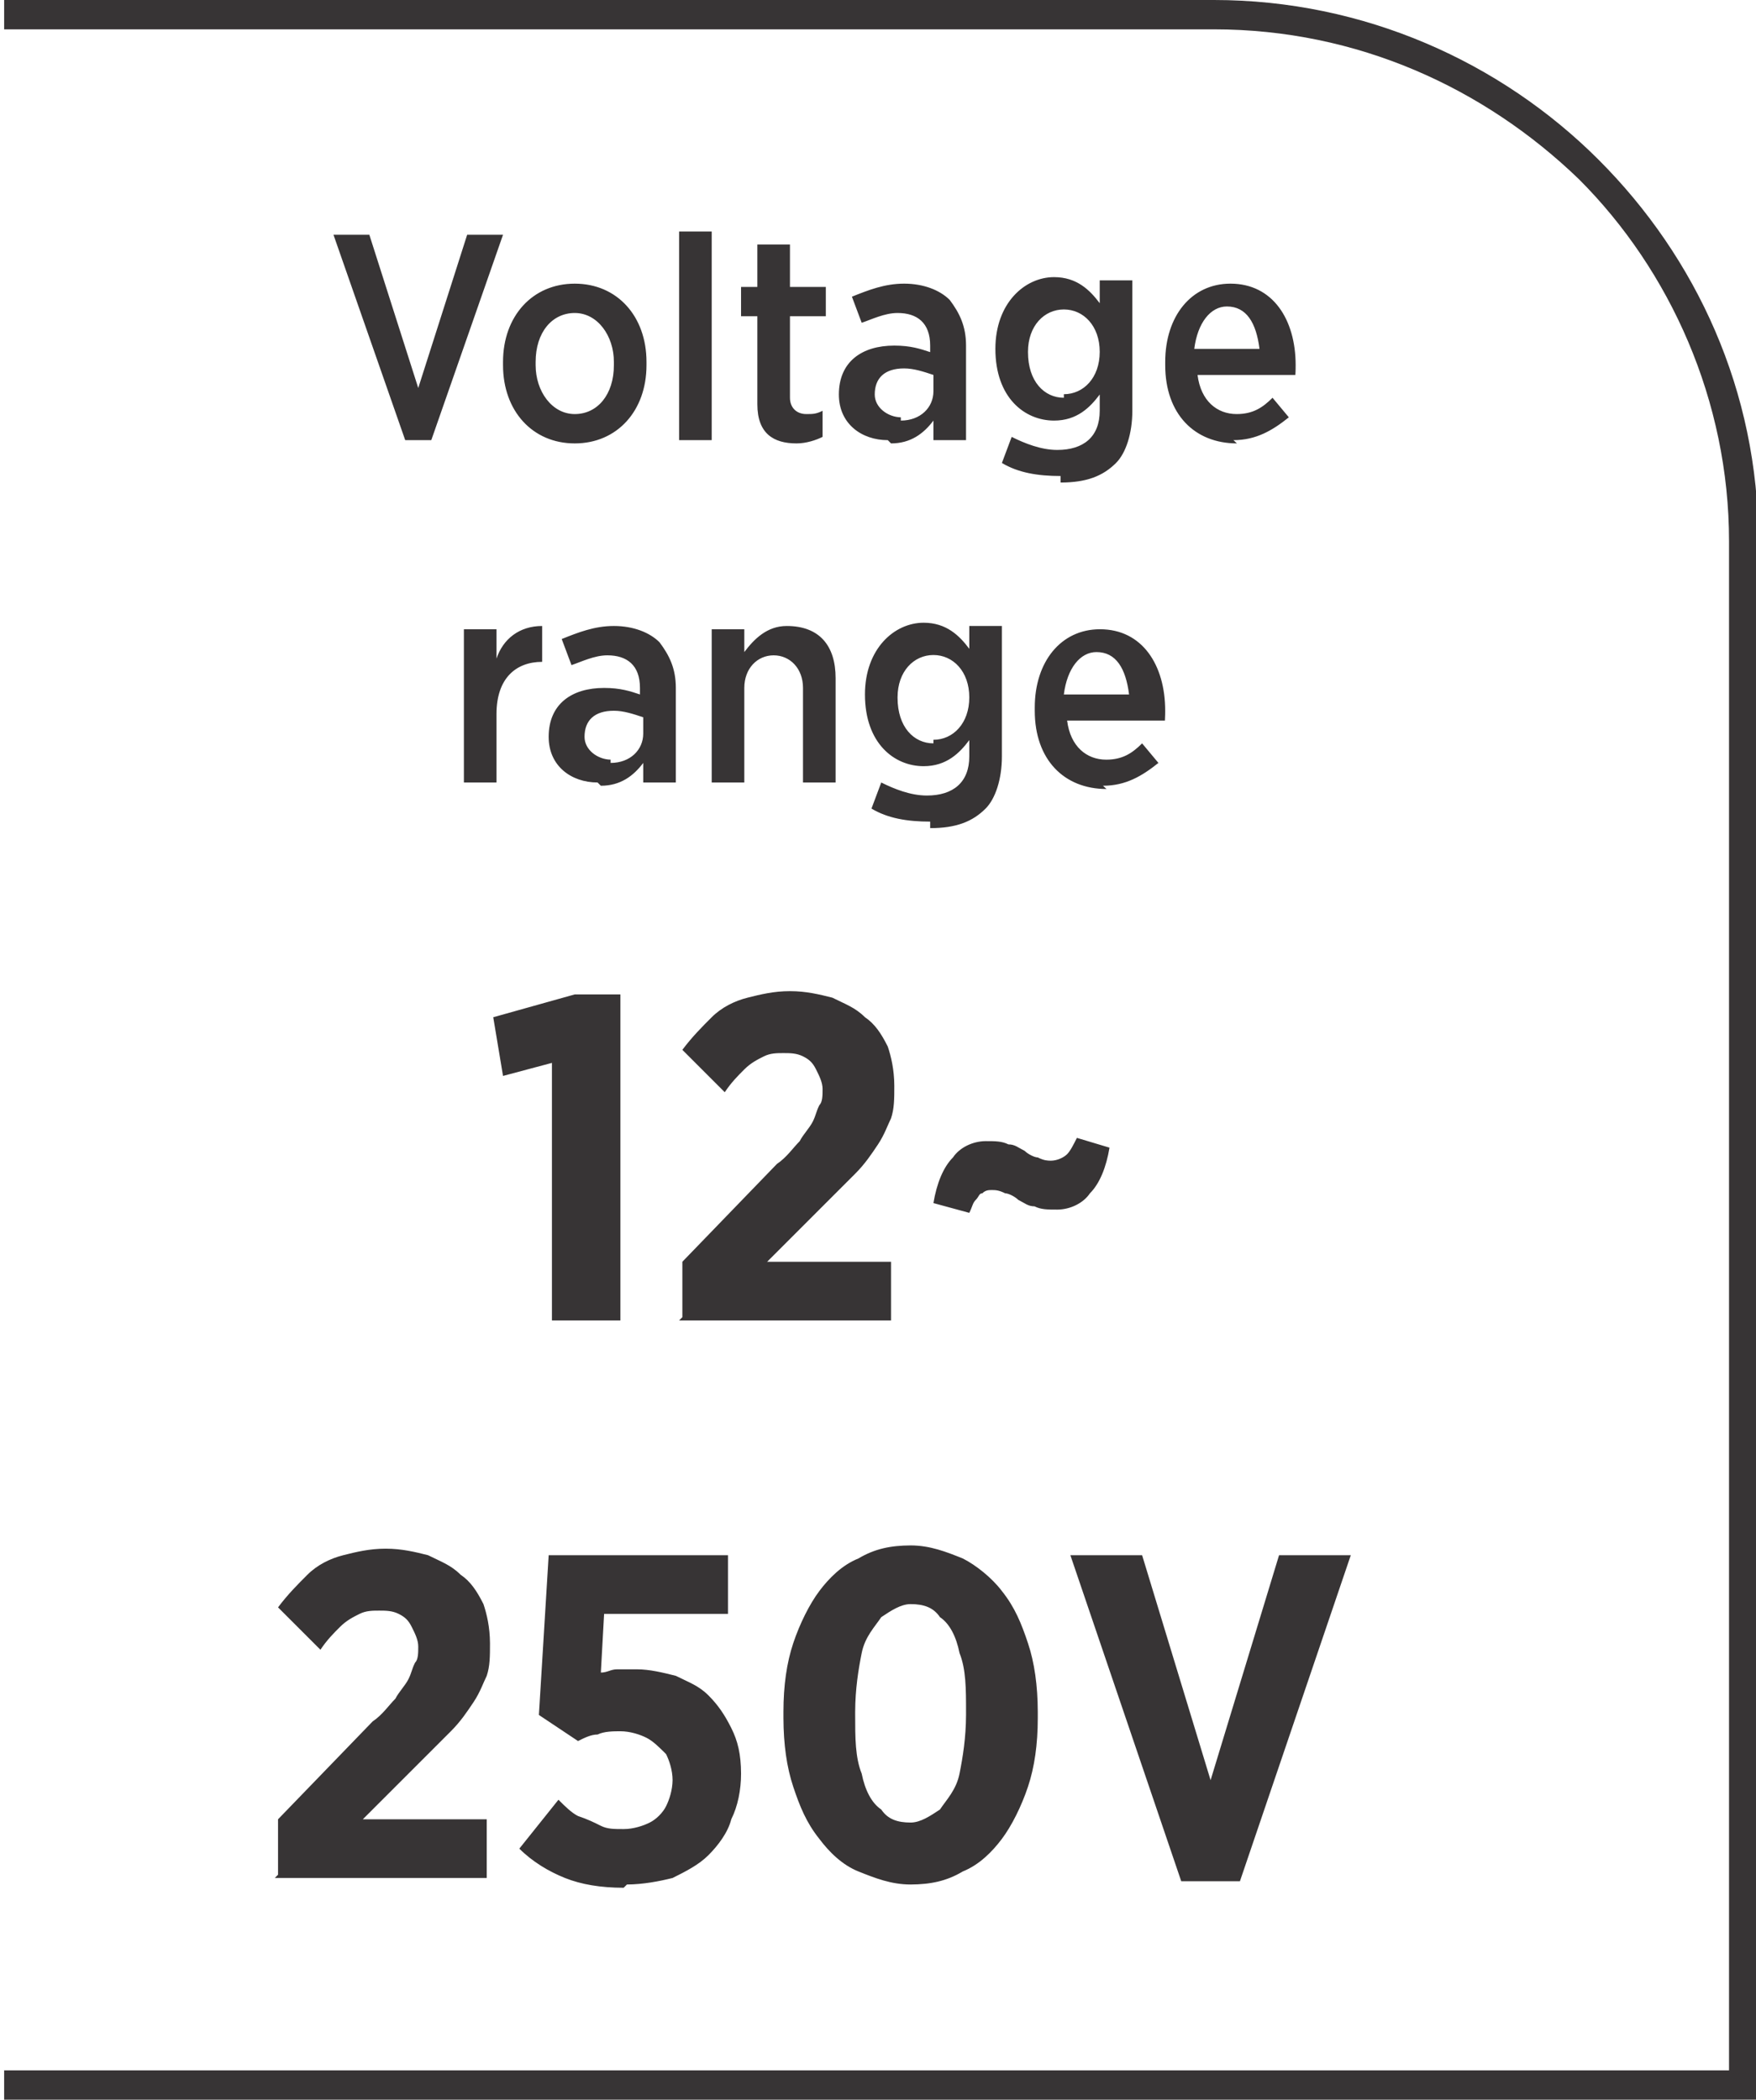
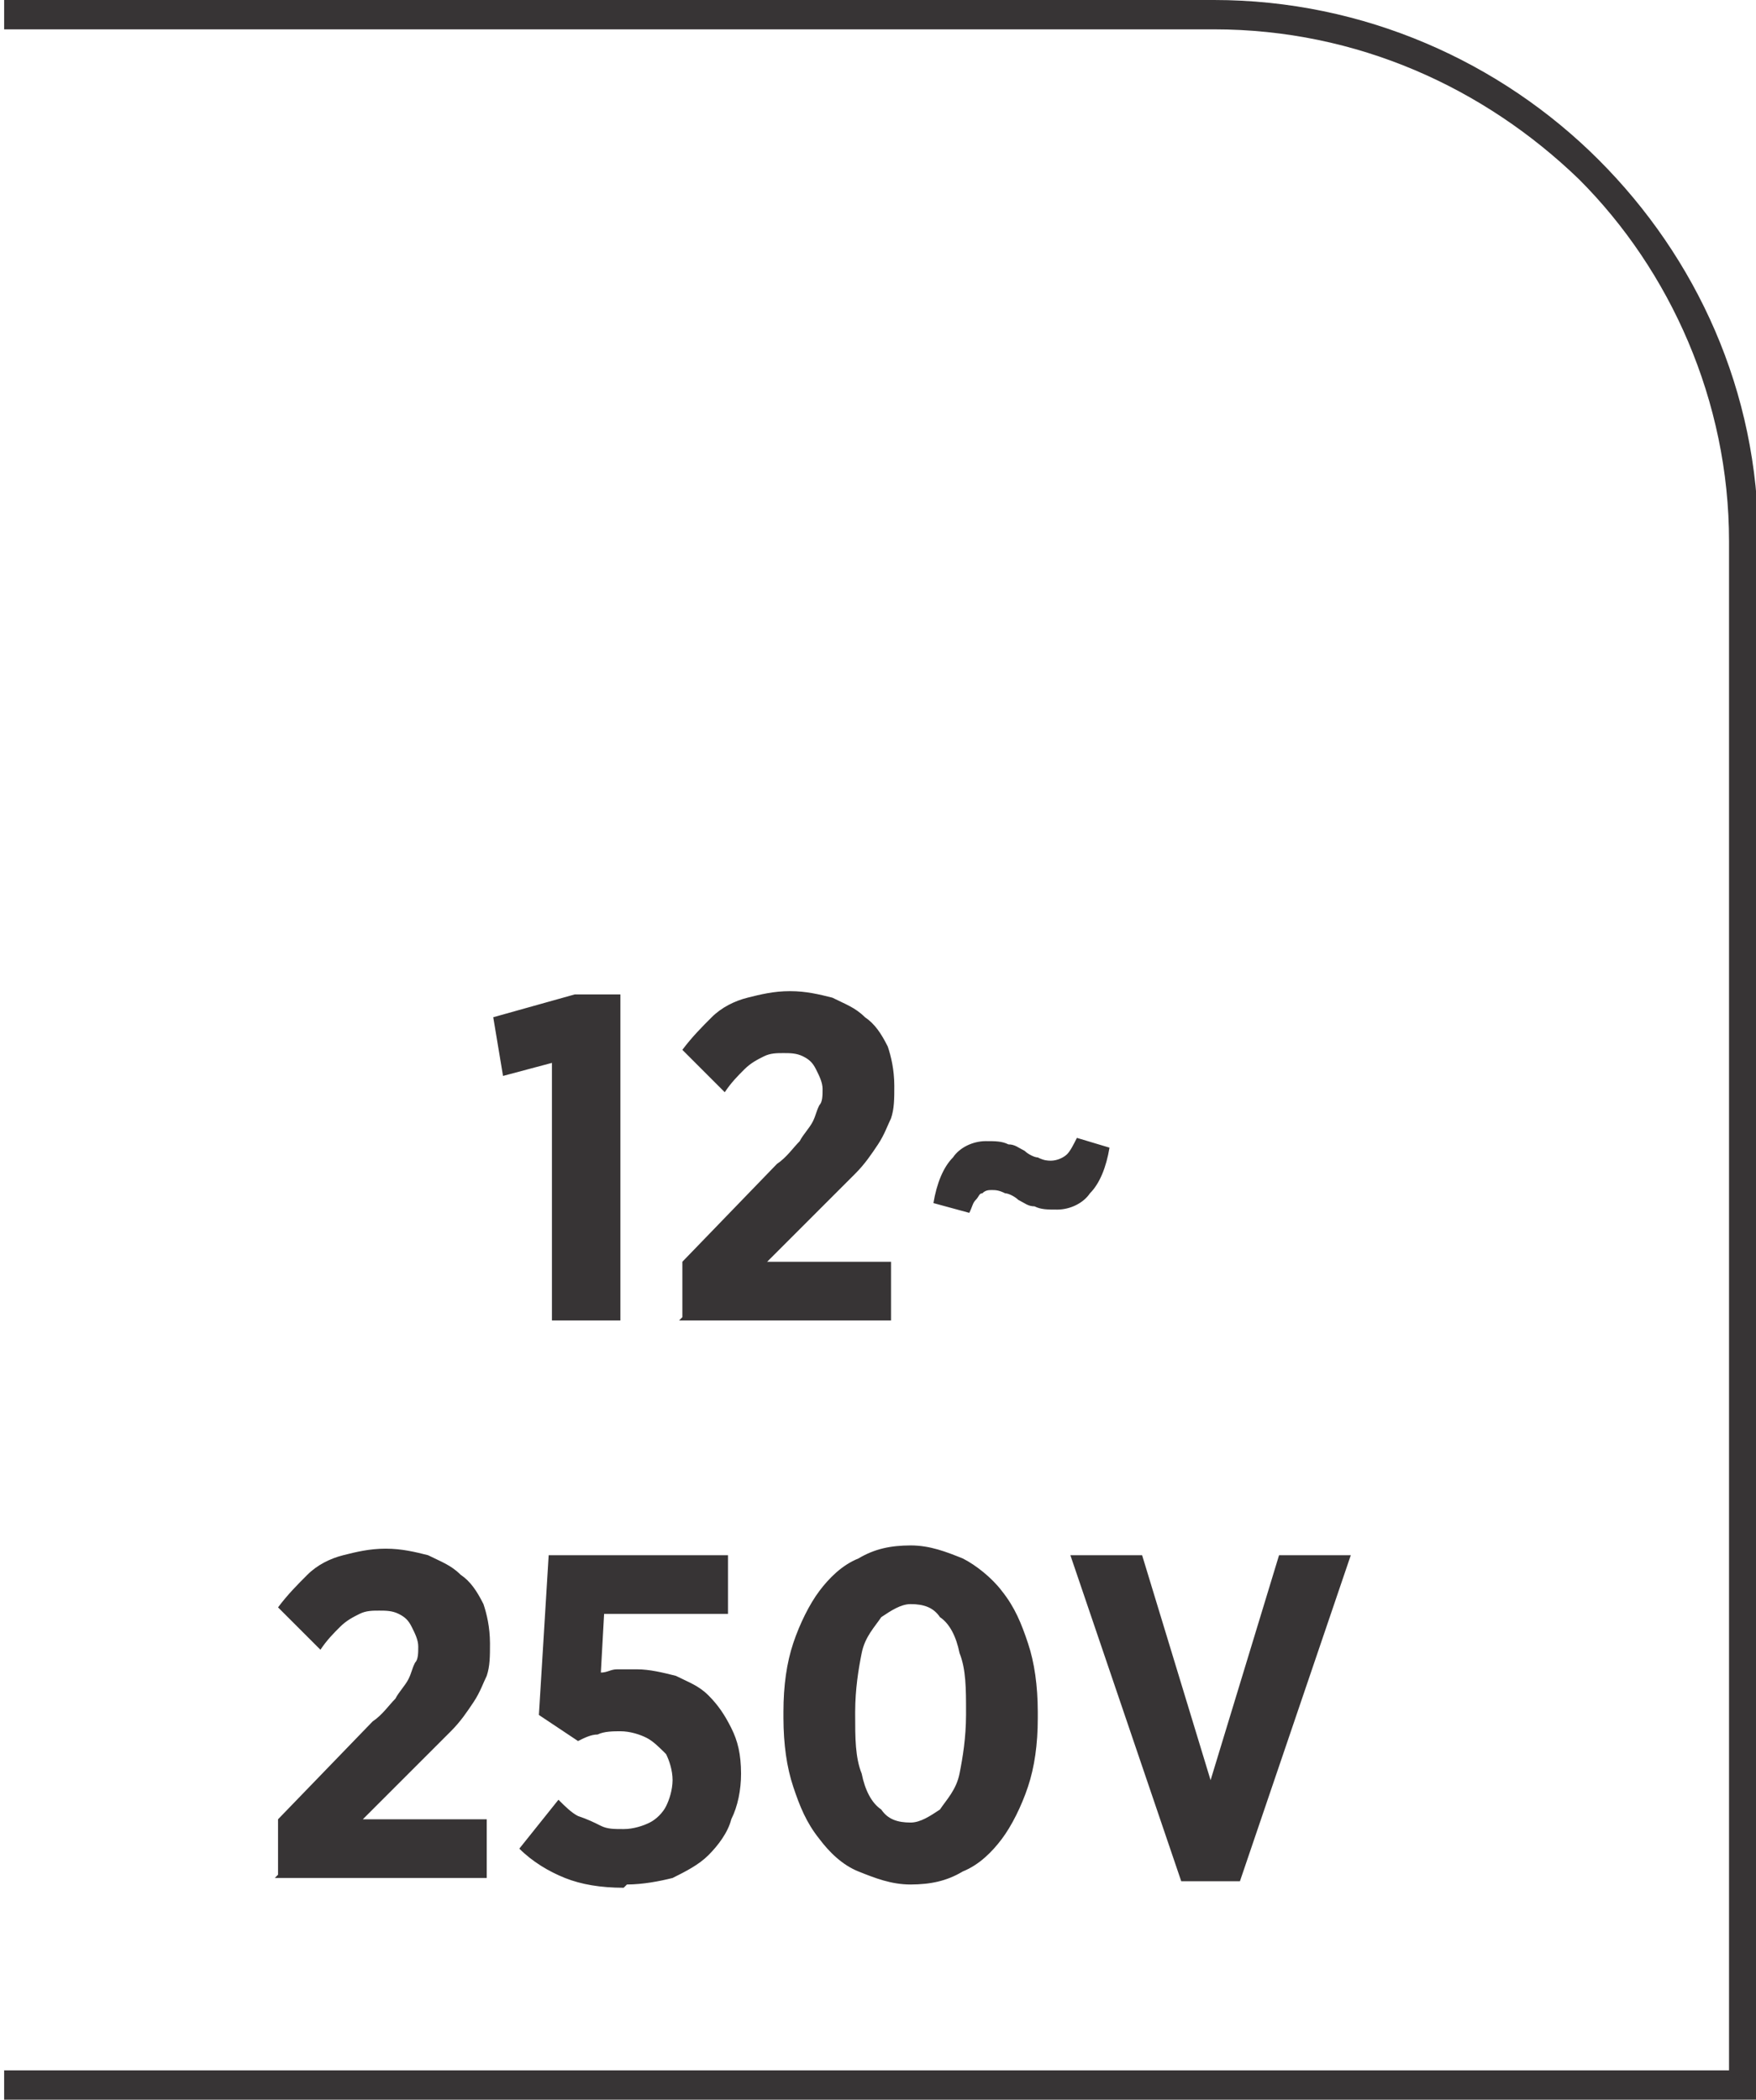
<svg xmlns="http://www.w3.org/2000/svg" xml:space="preserve" width="6.7mm" height="8.012mm" style="shape-rendering:geometricPrecision; text-rendering:geometricPrecision; image-rendering:optimizeQuality; fill-rule:evenodd; clip-rule:evenodd" viewBox="0 0 0.538 0.644">
  <defs>
    <style type="text/css">
   
    .fil0 {fill:#373435;fill-rule:nonzero}
   
  </style>
  </defs>
  <g id="Layer_x0020_1">
    <path class="fil0" d="M-0 0.635l0.53 0 0 -0.469c0,-0.043 -0.018,-0.083 -0.046,-0.111 -0.029,-0.028 -0.068,-0.046 -0.112,-0.046l-0.371 0 0 -0.009 0.371 0c0.046,0 0.088,0.019 0.118,0.049 0.03,0.03 0.049,0.071 0.049,0.117l0 0.478 -0.538 0 0 -0.009z" />
-     <path class="fil0" d="M0.122 0.135l0.01 0 0.022 -0.063 -0.011 0 -0.015 0.047 -0.015 -0.047 -0.011 0 0.022 0.063zm0.054 0.001c0.013,0 0.022,-0.01 0.022,-0.024l0 -0.001c0,-0.014 -0.009,-0.024 -0.022,-0.024 -0.013,0 -0.022,0.01 -0.022,0.024l0 0.001c0,0.014 0.009,0.024 0.022,0.024zm0 -0.009c-0.007,0 -0.012,-0.007 -0.012,-0.015l0 -0.001c0,-0.009 0.005,-0.015 0.012,-0.015 0.007,0 0.012,0.007 0.012,0.015l0 0.001c0,0.009 -0.005,0.015 -0.012,0.015zm0.032 0.008l0.01 0 0 -0.064 -0.01 0 0 0.064zm0.036 0.001c0.003,0 0.006,-0.001 0.008,-0.002l0 -0.008c-0.002,0.001 -0.003,0.001 -0.005,0.001 -0.003,0 -0.005,-0.002 -0.005,-0.005l0 -0.025 0.011 0 0 -0.009 -0.011 0 0 -0.013 -0.01 0 0 0.013 -0.005 0 0 0.009 0.005 0 0 0.027c0,0.009 0.005,0.012 0.012,0.012zm0.029 0c0.006,0 0.01,-0.003 0.013,-0.007l0 0.006 0.01 0 0 -0.029c0,-0.006 -0.002,-0.01 -0.005,-0.014 -0.003,-0.003 -0.008,-0.005 -0.014,-0.005 -0.006,0 -0.011,0.002 -0.016,0.004l0.003 0.008c0.003,-0.001 0.007,-0.003 0.011,-0.003 0.006,0 0.01,0.003 0.01,0.01l0 0.002c-0.003,-0.001 -0.006,-0.002 -0.011,-0.002 -0.01,0 -0.017,0.005 -0.017,0.015l0 0c0,0.009 0.007,0.014 0.015,0.014zm0.003 -0.008c-0.004,-8.03357e-005 -0.008,-0.003 -0.008,-0.007l0 -0c0,-0.005 0.003,-0.008 0.009,-0.008 0.003,0 0.006,0.001 0.009,0.002l0 0.005c0,0.005 -0.004,0.009 -0.01,0.009zm0.049 0.02c0.008,0 0.013,-0.002 0.017,-0.006 0.003,-0.003 0.005,-0.009 0.005,-0.016l0 -0.04 -0.01 0 0 0.007c-0.003,-0.004 -0.007,-0.008 -0.014,-0.008 -0.009,0 -0.018,0.008 -0.018,0.022l0 0c0,0.015 0.009,0.022 0.018,0.022 0.007,0 0.011,-0.004 0.014,-0.008l0 0.005c0,0.008 -0.005,0.012 -0.013,0.012 -0.005,0 -0.01,-0.002 -0.014,-0.004l-0.003 0.008c0.005,0.003 0.011,0.004 0.018,0.004zm0.001 -0.026c-0.006,0 -0.011,-0.005 -0.011,-0.014l0 -8.83693e-005c0,-0.008 0.005,-0.013 0.011,-0.013 0.006,0 0.011,0.005 0.011,0.013l0 0c0,0.008 -0.005,0.013 -0.011,0.013zm0.052 0.013c0.007,0 0.012,-0.003 0.017,-0.007l-0.005 -0.006c-0.003,0.003 -0.006,0.005 -0.011,0.005 -0.006,0 -0.011,-0.004 -0.012,-0.012l0.03 0c8.83693e-005,-0.001 8.83693e-005,-0.003 8.83693e-005,-0.003 0,-0.014 -0.007,-0.025 -0.02,-0.025 -0.012,0 -0.02,0.01 -0.02,0.024l0 0.001c0,0.015 0.009,0.024 0.022,0.024zm-0.012 -0.028c0.001,-0.008 0.005,-0.013 0.01,-0.013 0.006,0 0.009,0.005 0.01,0.013l-0.02 0zm-0.224 0.133l0.01 0 0 -0.021c0,-0.011 0.006,-0.016 0.014,-0.016l0 0 0 -0.011c-0.007,-0 -0.012,0.004 -0.014,0.01l0 -0.009 -0.01 0 0 0.047zm0.042 0.001c0.006,0 0.01,-0.003 0.013,-0.007l0 0.006 0.01 0 0 -0.029c0,-0.006 -0.002,-0.01 -0.005,-0.014 -0.003,-0.003 -0.008,-0.005 -0.014,-0.005 -0.006,0 -0.011,0.002 -0.016,0.004l0.003 0.008c0.003,-0.001 0.007,-0.003 0.011,-0.003 0.006,0 0.01,0.003 0.01,0.01l0 0.002c-0.003,-0.001 -0.006,-0.002 -0.011,-0.002 -0.01,0 -0.017,0.005 -0.017,0.015l0 0c0,0.009 0.007,0.014 0.015,0.014zm0.003 -0.008c-0.004,-8.03357e-005 -0.008,-0.003 -0.008,-0.007l0 -0c0,-0.005 0.003,-0.008 0.009,-0.008 0.003,0 0.006,0.001 0.009,0.002l0 0.005c0,0.005 -0.004,0.009 -0.01,0.009zm0.031 0.007l0.01 0 0 -0.029c0,-0.006 0.004,-0.01 0.009,-0.01 0.005,0 0.009,0.004 0.009,0.01l0 0.029 0.01 0 0 -0.032c0,-0.01 -0.005,-0.016 -0.015,-0.016 -0.006,0 -0.01,0.004 -0.013,0.008l0 -0.007 -0.01 0 0 0.047zm0.067 0.014c0.008,0 0.013,-0.002 0.017,-0.006 0.003,-0.003 0.005,-0.009 0.005,-0.016l0 -0.04 -0.01 0 0 0.007c-0.003,-0.004 -0.007,-0.008 -0.014,-0.008 -0.009,0 -0.018,0.008 -0.018,0.022l0 0c0,0.015 0.009,0.022 0.018,0.022 0.007,0 0.011,-0.004 0.014,-0.008l0 0.005c0,0.008 -0.005,0.012 -0.013,0.012 -0.005,0 -0.01,-0.002 -0.014,-0.004l-0.003 0.008c0.005,0.003 0.011,0.004 0.018,0.004zm0.001 -0.026c-0.006,0 -0.011,-0.005 -0.011,-0.014l0 -9.64029e-005c0,-0.008 0.005,-0.013 0.011,-0.013 0.006,0 0.011,0.005 0.011,0.013l0 0c0,0.008 -0.005,0.013 -0.011,0.013zm0.052 0.013c0.007,0 0.012,-0.003 0.017,-0.007l-0.005 -0.006c-0.003,0.003 -0.006,0.005 -0.011,0.005 -0.006,0 -0.011,-0.004 -0.012,-0.012l0.03 0c8.03357e-005,-0.001 8.03357e-005,-0.003 8.03357e-005,-0.003 0,-0.014 -0.007,-0.025 -0.02,-0.025 -0.012,0 -0.02,0.01 -0.02,0.024l0 0.001c0,0.015 0.009,0.024 0.022,0.024zm-0.012 -0.028c0.001,-0.008 0.005,-0.013 0.01,-0.013 0.006,0 0.009,0.005 0.01,0.013l-0.02 0z" />
    <path class="fil0" d="M0.17 0.405l0.02 0 0 -0.1 -0.014 0 -0.025 0.007 0.003 0.018 0.015 -0.004 0 0.079zm0.038 0l0.065 0 0 -0.018 -0.038 0 0.017 -0.017c0.004,-0.004 0.007,-0.007 0.01,-0.01 0.003,-0.003 0.005,-0.006 0.007,-0.009 0.002,-0.003 0.003,-0.006 0.004,-0.008 0.001,-0.003 0.001,-0.006 0.001,-0.01l0 -0c-2.41007e-005,-0.005 -0.001,-0.009 -0.002,-0.012 -0.002,-0.004 -0.004,-0.007 -0.007,-0.009 -0.003,-0.003 -0.006,-0.004 -0.01,-0.006 -0.004,-0.001 -0.008,-0.002 -0.013,-0.002 -0.005,0 -0.009,0.001 -0.013,0.002 -0.004,0.001 -0.008,0.003 -0.011,0.006 -0.003,0.003 -0.006,0.006 -0.009,0.01l0.013 0.013c0.002,-0.003 0.004,-0.005 0.006,-0.007 0.002,-0.002 0.004,-0.003 0.006,-0.004 0.002,-0.001 0.004,-0.001 0.006,-0.001 0.002,0 0.004,0 0.006,0.001 0.002,0.001 0.003,0.002 0.004,0.004 0.001,0.002 0.002,0.004 0.002,0.006 0,0.002 -0,0.004 -0.001,0.005 -0.001,0.002 -0.001,0.003 -0.002,0.005 -0.001,0.002 -0.003,0.004 -0.004,0.006 -0.002,0.002 -0.004,0.005 -0.007,0.007l-0.029 0.03 0 0.017zm0.116 -0.034c0.004,-2.41007e-005 0.008,-0.002 0.01,-0.005 0.003,-0.003 0.005,-0.008 0.006,-0.014l-0.01 -0.003c-0.001,0.002 -0.002,0.004 -0.003,0.005 -0.001,0.001 -0.003,0.002 -0.005,0.002 -0.001,-2.41007e-005 -0.002,-0 -0.004,-0.001 -0.001,-0 -0.003,-0.001 -0.004,-0.002 -0.002,-0.001 -0.003,-0.002 -0.005,-0.002 -0.002,-0.001 -0.004,-0.001 -0.007,-0.001 -0.004,2.41007e-005 -0.008,0.002 -0.01,0.005 -0.003,0.003 -0.005,0.008 -0.006,0.014l0.011 0.003c0.001,-0.002 0.001,-0.003 0.002,-0.004 0.001,-0.001 0.001,-0.002 0.002,-0.002 0.001,-0.001 0.002,-0.001 0.003,-0.001 0.001,2.41007e-005 0.002,0 0.004,0.001 0.001,0 0.003,0.001 0.004,0.002 0.002,0.001 0.003,0.002 0.005,0.002 0.002,0.001 0.004,0.001 0.007,0.001zm-0.24 0.205l0.065 0 0 -0.018 -0.038 0 0.017 -0.017c0.004,-0.004 0.007,-0.007 0.01,-0.01 0.003,-0.003 0.005,-0.006 0.007,-0.009 0.002,-0.003 0.003,-0.006 0.004,-0.008 0.001,-0.003 0.001,-0.006 0.001,-0.01l0 -0c-2.41007e-005,-0.005 -0.001,-0.009 -0.002,-0.012 -0.002,-0.004 -0.004,-0.007 -0.007,-0.009 -0.003,-0.003 -0.006,-0.004 -0.01,-0.006 -0.004,-0.001 -0.008,-0.002 -0.013,-0.002 -0.005,0 -0.009,0.001 -0.013,0.002 -0.004,0.001 -0.008,0.003 -0.011,0.006 -0.003,0.003 -0.006,0.006 -0.009,0.01l0.013 0.013c0.002,-0.003 0.004,-0.005 0.006,-0.007 0.002,-0.002 0.004,-0.003 0.006,-0.004 0.002,-0.001 0.004,-0.001 0.006,-0.001 0.002,0 0.004,0 0.006,0.001 0.002,0.001 0.003,0.002 0.004,0.004 0.001,0.002 0.002,0.004 0.002,0.006 0,0.002 -0,0.004 -0.001,0.005 -0.001,0.002 -0.001,0.003 -0.002,0.005 -0.001,0.002 -0.003,0.004 -0.004,0.006 -0.002,0.002 -0.004,0.005 -0.007,0.007l-0.029 0.03 0 0.017zm0.108 0.002c0.005,-2.41007e-005 0.01,-0.001 0.014,-0.002 0.004,-0.002 0.008,-0.004 0.011,-0.007 0.003,-0.003 0.006,-0.007 0.007,-0.011 0.002,-0.004 0.003,-0.009 0.003,-0.014l0 -0c-2.41007e-005,-0.006 -0.001,-0.01 -0.003,-0.014 -0.002,-0.004 -0.004,-0.007 -0.007,-0.01 -0.003,-0.003 -0.006,-0.004 -0.01,-0.006 -0.004,-0.001 -0.008,-0.002 -0.012,-0.002 -0.002,0 -0.004,0 -0.006,0 -0.002,0 -0.003,0.001 -0.005,0.001l0.001 -0.018 0.038 0 0 -0.018 -0.055 0 -0.003 0.049 0.012 0.008c0.002,-0.001 0.004,-0.002 0.006,-0.002 0.002,-0.001 0.005,-0.001 0.007,-0.001 0.003,0 0.006,0.001 0.008,0.002 0.002,0.001 0.004,0.003 0.006,0.005 0.001,0.002 0.002,0.005 0.002,0.008l0 0c-2.41007e-005,0.003 -0.001,0.006 -0.002,0.008 -0.001,0.002 -0.003,0.004 -0.005,0.005 -0.002,0.001 -0.005,0.002 -0.008,0.002 -0.003,0 -0.005,-0 -0.007,-0.001 -0.002,-0.001 -0.004,-0.002 -0.007,-0.003 -0.002,-0.001 -0.004,-0.003 -0.006,-0.005l-0.012 0.015c0.004,0.004 0.009,0.007 0.014,0.009 0.005,0.002 0.011,0.003 0.018,0.003zm0.087 0c0.006,-2.41007e-005 0.011,-0.001 0.016,-0.004 0.005,-0.002 0.009,-0.006 0.012,-0.01 0.003,-0.004 0.006,-0.01 0.008,-0.016 0.002,-0.006 0.003,-0.013 0.003,-0.021l0 -0.002c-2.41007e-005,-0.008 -0.001,-0.015 -0.003,-0.021 -0.002,-0.006 -0.004,-0.011 -0.008,-0.016 -0.003,-0.004 -0.008,-0.008 -0.012,-0.01 -0.005,-0.002 -0.01,-0.004 -0.016,-0.004 -0.006,2.41007e-005 -0.011,0.001 -0.016,0.004 -0.005,0.002 -0.009,0.006 -0.012,0.01 -0.003,0.004 -0.006,0.01 -0.008,0.016 -0.002,0.006 -0.003,0.013 -0.003,0.021l0 0.002c2.41007e-005,0.008 0.001,0.015 0.003,0.021 0.002,0.006 0.004,0.011 0.008,0.016 0.003,0.004 0.007,0.008 0.012,0.01 0.005,0.002 0.01,0.004 0.016,0.004zm0 -0.019c-0.004,0 -0.007,-0.001 -0.009,-0.004 -0.003,-0.002 -0.005,-0.006 -0.006,-0.011 -0.002,-0.005 -0.002,-0.011 -0.002,-0.018l0 -0.001c2.41007e-005,-0.007 0.001,-0.013 0.002,-0.018 0.001,-0.005 0.004,-0.008 0.006,-0.011 0.003,-0.002 0.006,-0.004 0.009,-0.004 0.004,0 0.007,0.001 0.009,0.004 0.003,0.002 0.005,0.006 0.006,0.011 0.002,0.005 0.002,0.011 0.002,0.018l0 0.001c-2.41007e-005,0.007 -0.001,0.013 -0.002,0.018 -0.001,0.005 -0.004,0.008 -0.006,0.011 -0.003,0.002 -0.006,0.004 -0.009,0.004zm0.082 0.018l0.019 0 0.034 -0.1 -0.022 0 -0.021 0.069 -0.021 -0.069 -0.022 0 0.034 0.1z" />
  </g>
</svg>